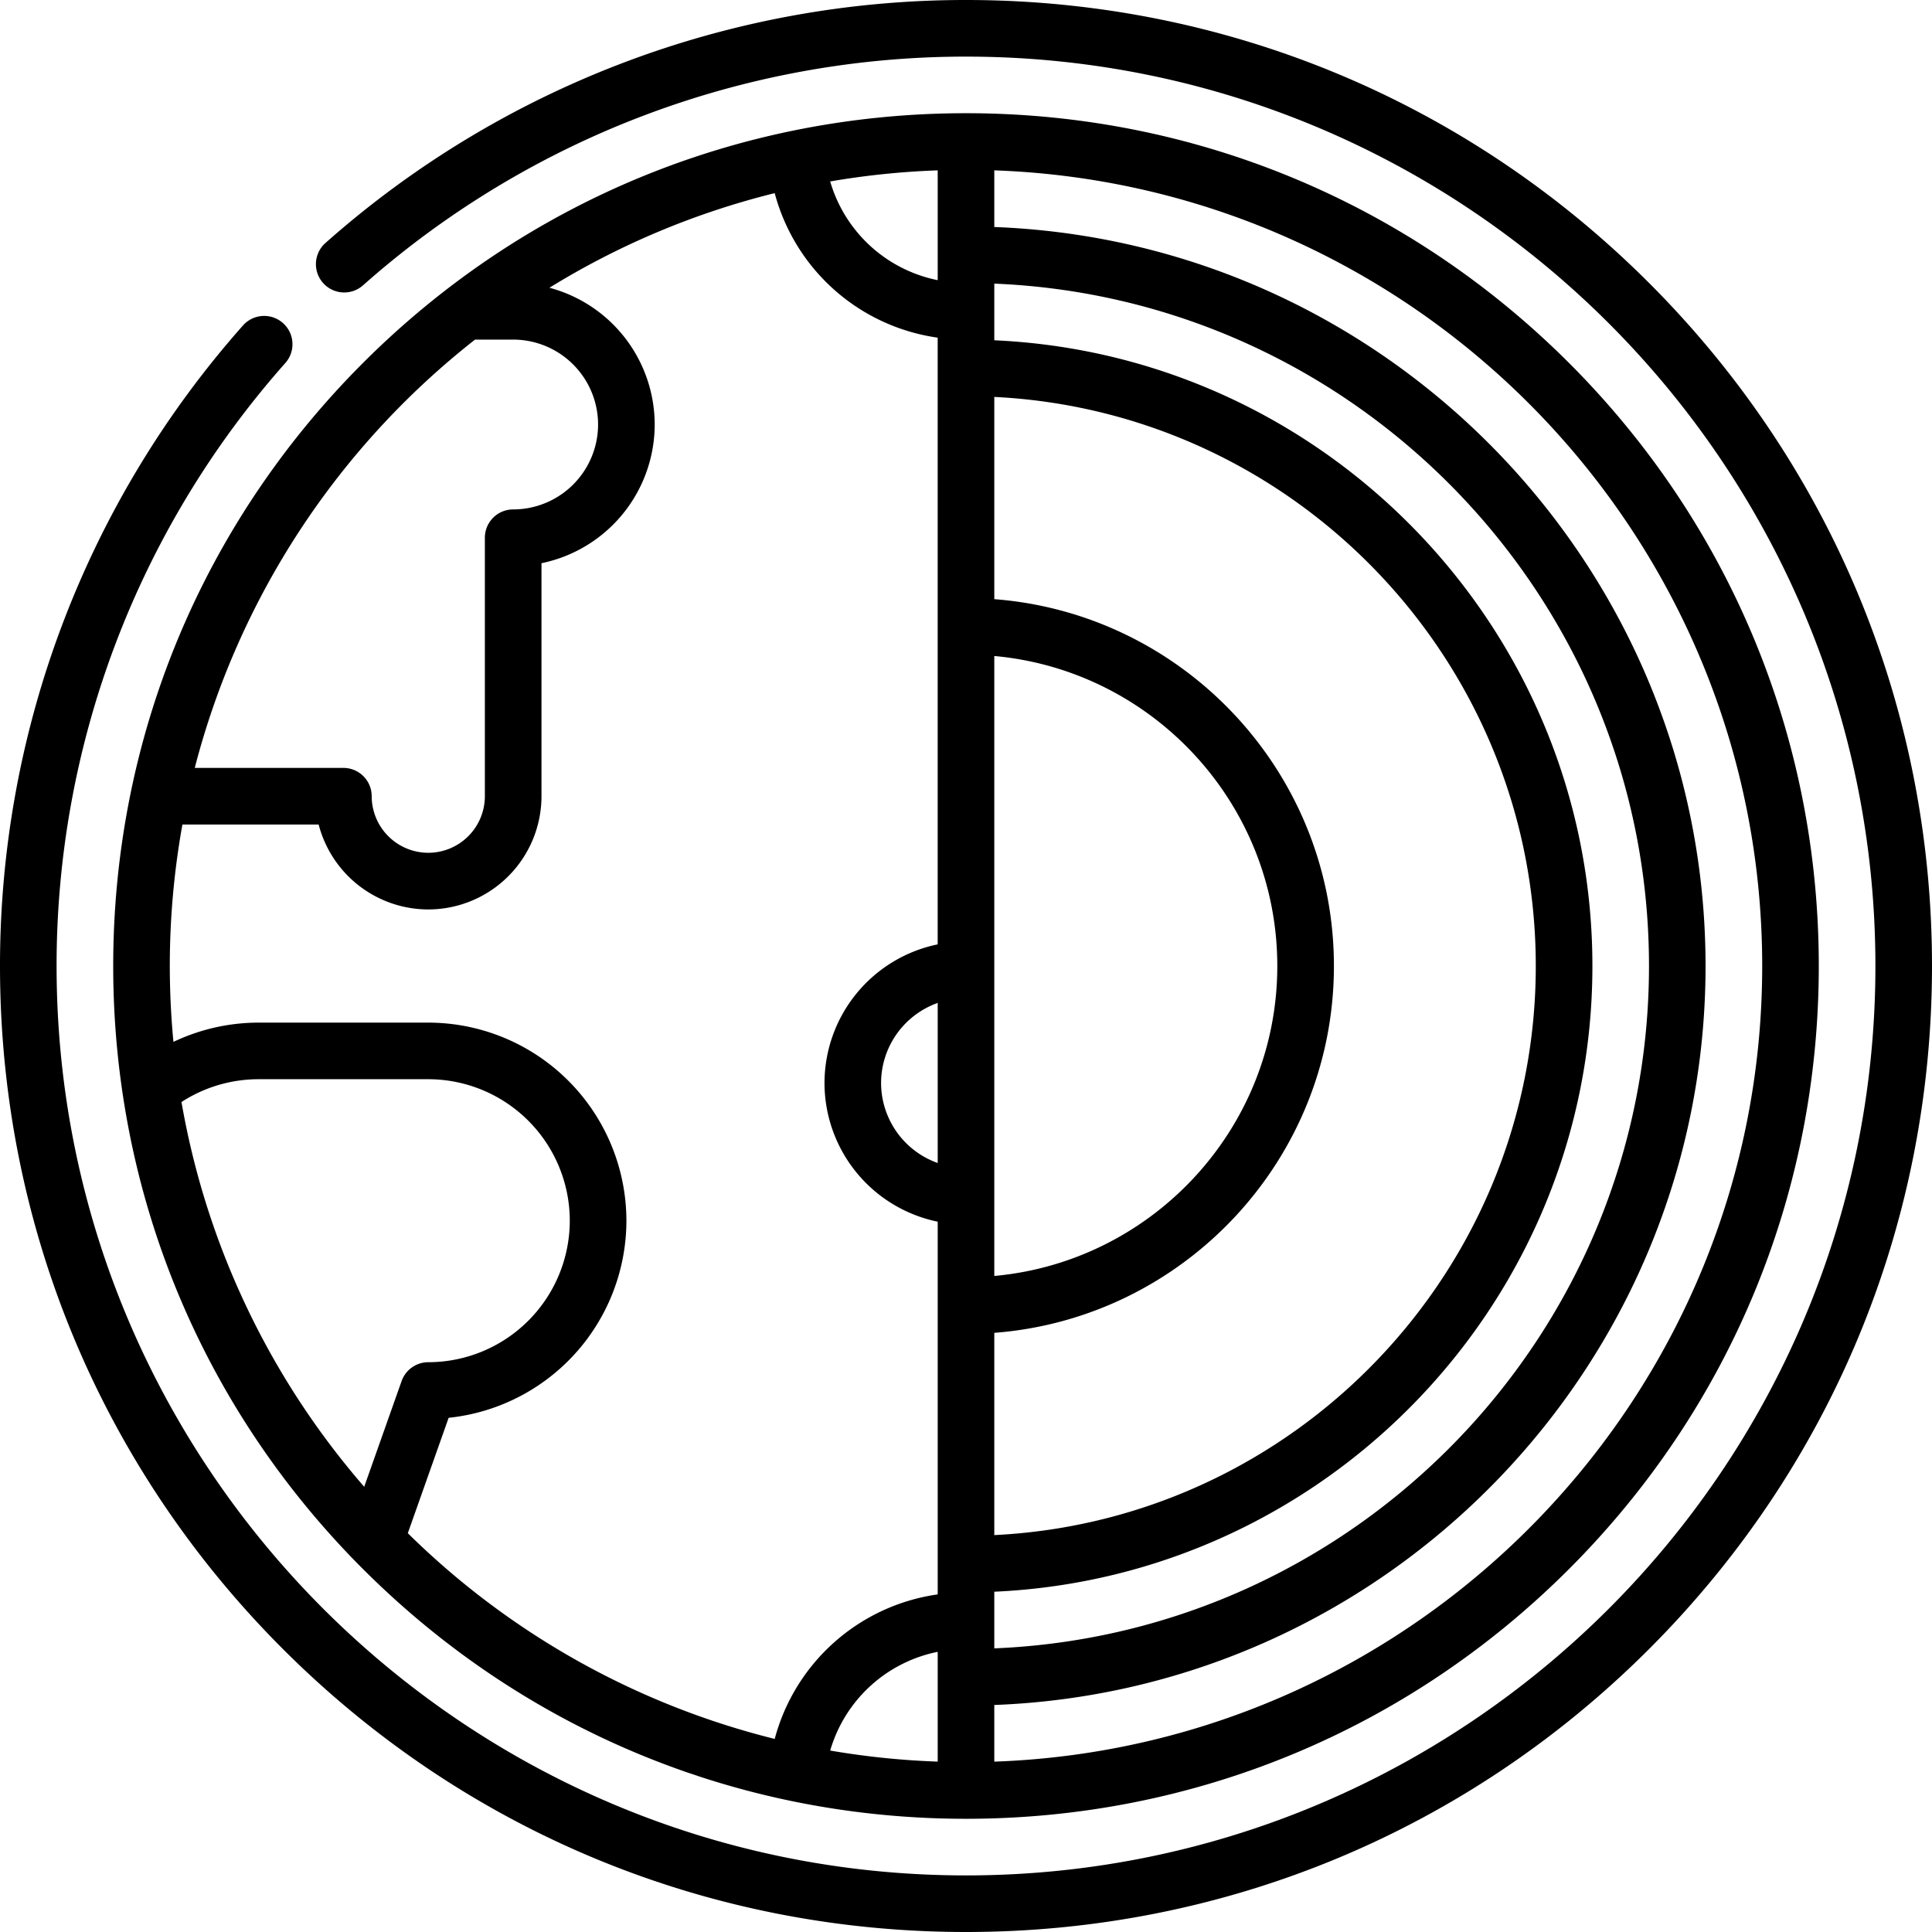
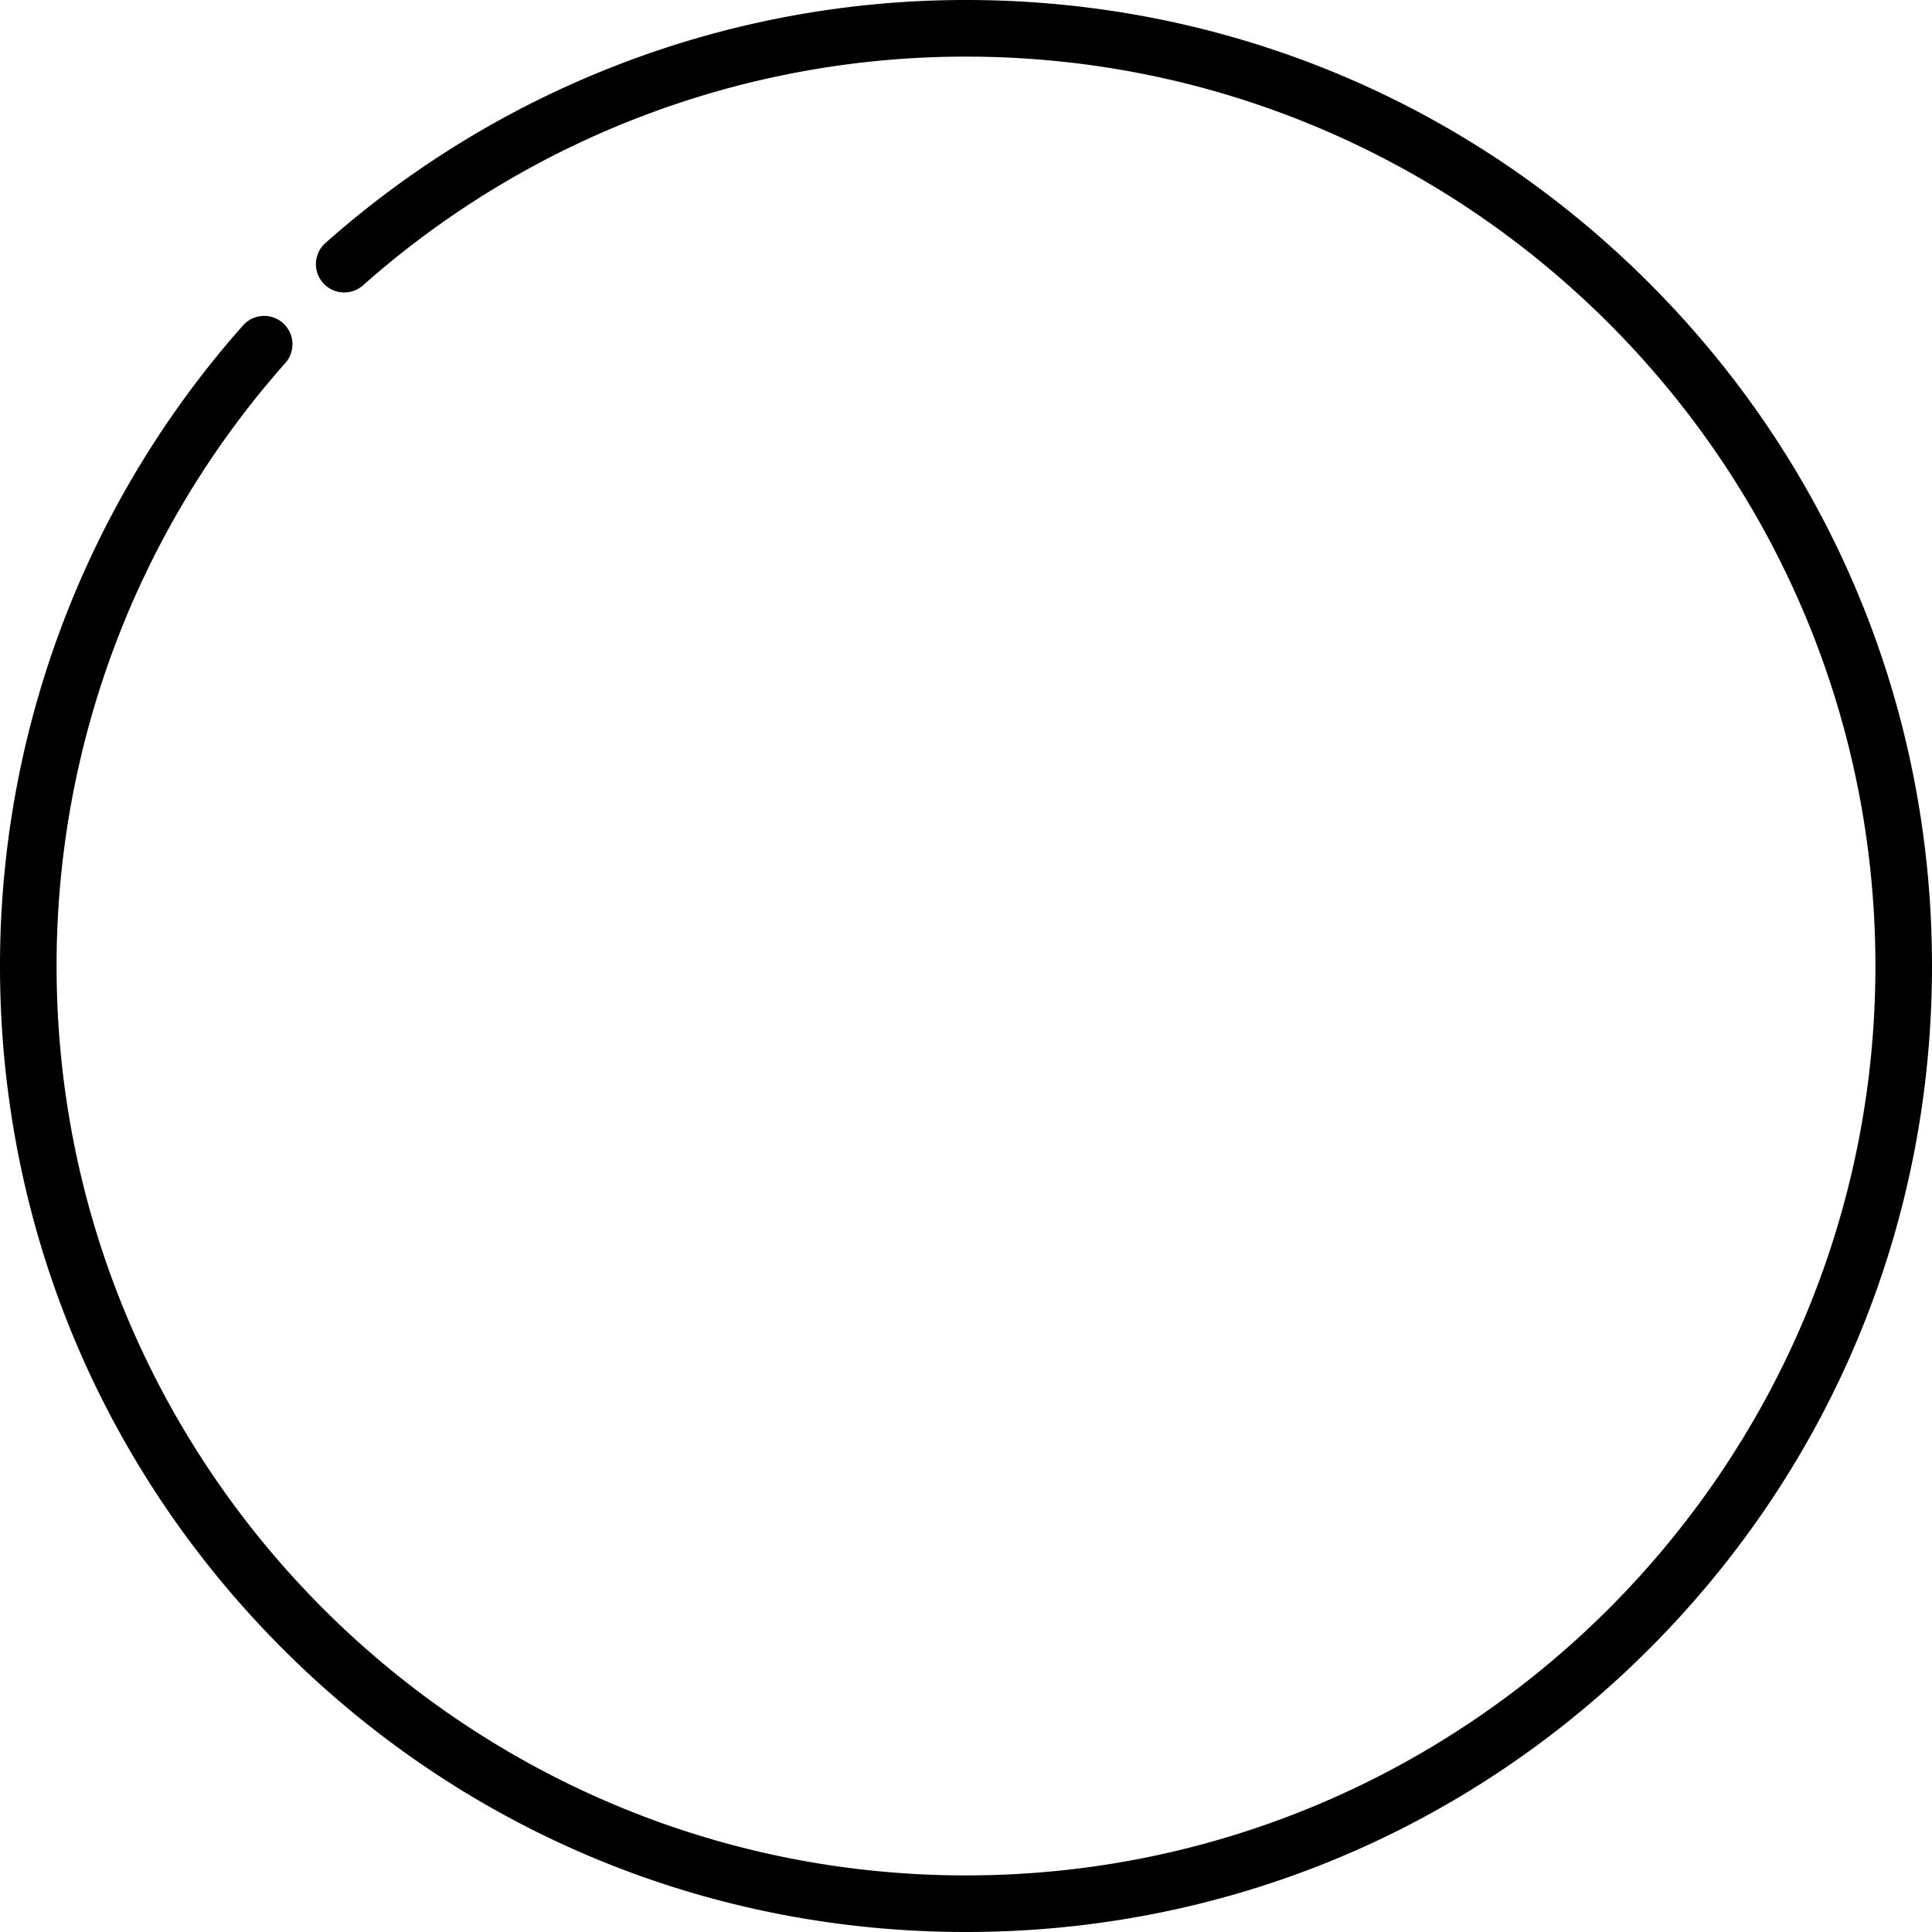
<svg xmlns="http://www.w3.org/2000/svg" width="62" height="62" fill="none">
  <path d="M52.92 9.08C47.065 3.225 39.28 0 31 0a30.957 30.957 0 00-20.556 7.798.908.908 0 101.205 1.359A29.143 29.143 0 0131 1.817c16.092 0 29.184 13.091 29.184 29.183S47.092 60.184 31 60.184 1.816 47.092 1.816 31a29.14 29.14 0 017.341-19.351.908.908 0 00-1.359-1.205A30.956 30.956 0 000 31c0 8.28 3.225 16.065 9.08 21.92S22.72 62 31 62c8.28 0 16.065-3.225 21.92-9.08S62 39.28 62 31c0-8.28-3.225-16.065-9.08-21.92z" fill="#000" />
-   <path d="M11.649 50.352c5.168 5.169 12.04 8.015 19.351 8.015 7.31 0 14.183-2.846 19.352-8.015C55.52 45.181 58.367 38.31 58.367 31c0-7.31-2.846-14.183-8.015-19.352C45.181 6.48 38.31 3.633 31 3.633c-7.31 0-14.183 2.846-19.352 8.015C6.48 16.819 3.633 23.69 3.633 31c0 7.31 2.846 14.183 8.015 19.352zm20.26-29.3c5.084.461 9.081 4.746 9.081 9.948s-3.997 9.486-9.082 9.947V21.053zm0 21.72c6.087-.465 10.898-5.567 10.898-11.772s-4.811-11.307-10.899-11.772v-6.49c9.662.474 17.377 8.484 17.377 18.262S41.57 48.788 31.908 49.263v-6.491zm0 8.308c10.663-.477 19.193-9.3 19.193-20.08 0-10.78-8.53-19.603-19.194-20.08V9.102C43.574 9.58 52.918 19.22 52.918 31c0 11.781-9.344 21.42-21.01 21.898V51.08zm0 3.635C44.575 54.236 54.733 43.783 54.733 31S44.576 7.764 31.908 7.285V5.467c13.67.48 24.643 11.748 24.643 25.533 0 13.785-10.973 25.053-24.643 25.533v-1.818zm-20.222-7.003a25.475 25.475 0 01-5.863-12.347 4.55 4.55 0 012.47-.732h5.45a4.546 4.546 0 014.541 4.54 4.546 4.546 0 01-4.54 4.542.908.908 0 00-.857.605l-1.2 3.392zm18.405 8.82a25.54 25.54 0 01-3.45-.355 4.52 4.52 0 013.45-3.168v3.524zm0-19.21a2.729 2.729 0 01-1.817-2.568 2.73 2.73 0 011.817-2.569v5.137zm0-31.855v3.524a4.52 4.52 0 01-3.45-3.168 25.556 25.556 0 013.45-.356zm-14.847 5.431h1.224a2.728 2.728 0 012.724 2.725 2.728 2.728 0 01-2.724 2.725.908.908 0 00-.909.908v8.295a1.818 1.818 0 01-1.816 1.816 1.819 1.819 0 01-1.816-1.816.908.908 0 00-.909-.908H6.25a25.613 25.613 0 018.995-13.745zM10.226 26.46a3.64 3.64 0 003.518 2.725 3.637 3.637 0 003.633-3.633v-7.478a4.55 4.55 0 003.633-4.45 4.549 4.549 0 00-3.378-4.39 25.407 25.407 0 017.229-3.036 6.33 6.33 0 005.23 4.638v19.47a4.549 4.549 0 00-3.632 4.449 4.549 4.549 0 003.633 4.45v11.961a6.33 6.33 0 00-5.231 4.638 25.544 25.544 0 01-11.774-6.602l1.31-3.703a6.366 6.366 0 005.705-6.324 6.365 6.365 0 00-6.358-6.358h-5.45a6.37 6.37 0 00-2.728.618 25.596 25.596 0 01.288-6.975h4.372z" fill="#000" />
</svg>